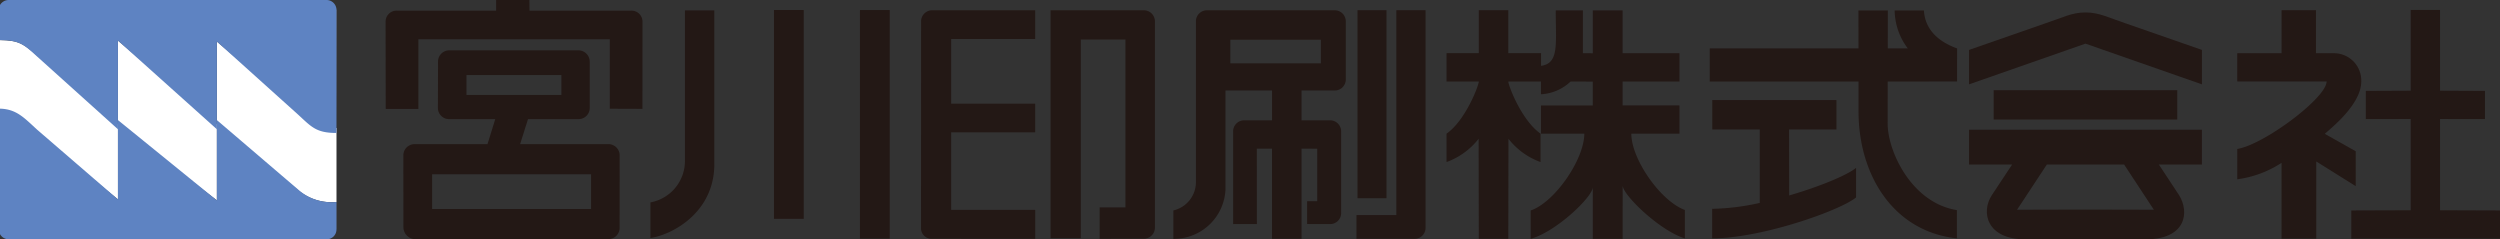
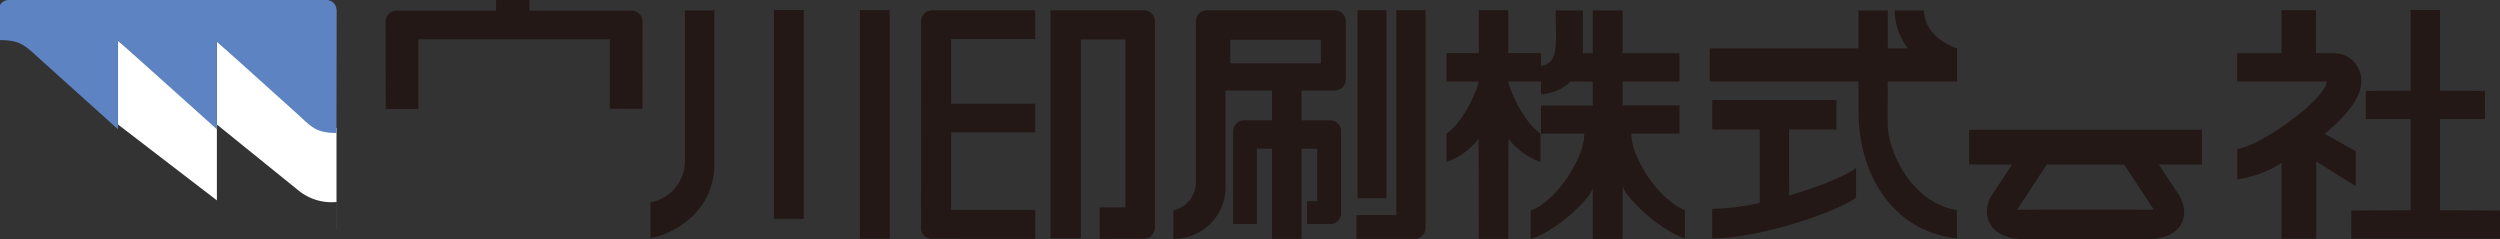
<svg xmlns="http://www.w3.org/2000/svg" width="380" height="36.379" viewBox="0 0 380 36.379">
  <rect x="0" y="0" width="380" height="36.379" fill="#333333" stroke="none" />
  <g id="lg_miyagawa" transform="translate(-5957.268 2270.261)">
    <path id="パス_4330" data-name="パス 4330" d="M8.977,28.216,24.015,39.759V28.216L8.977,15.473Z" transform="translate(5966.219 -2279.563)" fill="#fff" />
-     <path id="パス_4331" data-name="パス 4331" d="M17.928,39.651v-11.4L5.594,17.756C3.607,16.041,2.9,15.465,0,15.435V26.607c2.512.068,3.679,1.322,5.652,3.031Z" transform="translate(5957.268 -2279.601)" fill="#fff" />
    <path id="パス_4332" data-name="パス 4332" d="M16.507,15.547V28.153l12.4,10.025a7.935,7.935,0,0,0,5.78,1.751V28.687c-3.1,0-3.812-.886-5.838-2.643Z" transform="translate(5973.728 -2279.489)" fill="#fff" />
    <path id="パス_4333" data-name="パス 4333" d="M25.629,13.211a.769.769,0,0,0-.02-.122v18.8Z" transform="translate(5982.803 -2281.94)" fill="#fff" />
    <path id="パス_4334" data-name="パス 4334" d="M17.928,32.029V18.554L32.966,32.029V18.7l12.34,11.1c2.025,1.859,2.738,2.794,5.838,2.794v-18.8a1.519,1.519,0,0,0-1.518-1.41H1.332A1.53,1.53,0,0,0,0,13.146v5.33c2.9.032,3.607.641,5.594,2.454Z" transform="translate(5957.268 -2282.644)" fill="#5e83c2" />
    <path id="パス_4335" data-name="パス 4335" d="M25.609,32.6l.006-.006v-4.14h-.006Z" transform="translate(5982.803 -2268.014)" fill="#fff" />
-     <path id="パス_4336" data-name="パス 4336" d="M45.364,33.685l-12.4-10.6V35.293L17.928,23.086V35.145L5.652,24.554C3.677,22.747,2.51,21.421,0,21.351V40.425a1.537,1.537,0,0,0,1.332.789H49.626a1.5,1.5,0,0,0,1.518-1.532V35.536a7.634,7.634,0,0,1-5.78-1.851" transform="translate(5957.268 -2275.097)" fill="#5e83c2" />
    <path id="パス_4337" data-name="パス 4337" d="M74.561,47.892l15.711.013V43.5H77.5V31.721h12.77v-4.36H77.5V17.528h12.77V13.166H74.644a1.685,1.685,0,0,0-1.718,1.651l-.012,31.467a1.592,1.592,0,0,0,1.646,1.607" transform="translate(6024.348 -2281.864)" fill="#231815" />
    <path id="パス_4338" data-name="パス 4338" d="M67.938,14a1.667,1.667,0,0,1,1.712,1.66l-.006,13.269-4.967-.018V18.354H35.587V28.941H30.62L30.6,15.664A1.669,1.669,0,0,1,32.319,14H47.4V12.383h5.057L52.476,14Z" transform="translate(5985.277 -2282.644)" fill="#231815" />
    <rect id="長方形_3793" data-name="長方形 3793" width="4.529" height="31.739" transform="translate(6074.909 -2268.736)" fill="#231815" />
    <path id="パス_4339" data-name="パス 4339" d="M61.164,36.541V13.172H56.7V36.03a6.406,6.406,0,0,1-5.248,6.331v5.414c3.479-.536,9.714-3.978,9.714-11.234" transform="translate(6004.68 -2281.857)" fill="#231815" />
    <rect id="長方形_3794" data-name="長方形 3794" width="4.529" height="34.749" transform="translate(6087.98 -2268.733)" fill="#231815" />
    <path id="パス_4340" data-name="パス 4340" d="M97.309,47.879a1.674,1.674,0,0,0,1.712-1.638V14.818a1.68,1.68,0,0,0-1.712-1.651H83.156V47.823h4.6V17.608h6.786V43.129H90.619V47.9Z" transform="translate(6033.795 -2281.863)" fill="#231815" />
    <path id="パス_4341" data-name="パス 4341" d="M117.814,13.16V46.277a1.675,1.675,0,0,1-1.717,1.634h-8.785V44.3h6.063V13.16Z" transform="translate(6056.14 -2281.87)" fill="#231815" />
    <rect id="長方形_3795" data-name="長方形 3795" width="4.405" height="28.577" transform="translate(6163.61 -2268.71)" fill="#231815" />
    <path id="パス_4342" data-name="パス 4342" d="M123.87,24c0,.591,2.005,5.895,4.9,7.922v4.318a10.832,10.832,0,0,1-4.875-3.537l-.024,15.2h-4.485l-.026-15.2a10.888,10.888,0,0,1-4.877,3.537V31.925c2.9-2.028,4.9-7.331,4.9-7.922h-4.9V19.69h4.9V13.16h4.485v6.53h4.983V24Z" transform="translate(6062.659 -2281.87)" fill="#231815" />
    <path id="パス_4343" data-name="パス 4343" d="M135.24,39.778c0,1.448,5.69,6.918,9.458,8.051V43.511c-3.673-1.342-8.138-7.7-8.138-11.6h7.317V27.619h-8.643V23.99l8.643-.006v-4.3h-8.643V13.173H130.7v6.516l-1.5-.012v-6.5h-4.132c0,5.069.551,8.058-2.243,8.427v4.318a7.041,7.041,0,0,0,4.5-1.933l3.377.006v3.629h-7.875v4.293h6.586c0,3.894-4.5,10.441-8.15,11.668V47.9c3.928-1.11,9.438-6.413,9.438-7.86V47.9h4.537Z" transform="translate(6068.67 -2281.856)" fill="#231815" />
    <path id="パス_4344" data-name="パス 4344" d="M173.264,18.947c-3.024-1.09-4.889-3.012-5.043-5.765h-4.448a9.73,9.73,0,0,0,2,5.765h-3.044l.008-5.765h-4.468l.008,5.765H135.664v5.032h22.619v4.54c0,9.609,5.24,18.257,14.948,19.3V43.523c-6.882-1.1-10.521-8.931-10.521-13.149l.006-6.395,10.547-.006Z" transform="translate(6081.482 -2281.848)" fill="#231815" />
    <path id="パス_4345" data-name="パス 4345" d="M142.846,36.33a35.733,35.733,0,0,1-7.233.9v4.491c7.457,0,19.414-4.21,21.874-6.221V31.006c-1.338,1.094-5.478,2.832-10.167,4.19l-.014-10.033h7.2V20.7H135.631v4.466h7.216Z" transform="translate(6081.902 -2275.749)" fill="#231815" />
-     <path id="パス_4346" data-name="パス 4346" d="M174.857,18.071l17.7,6.189V19.026s-11.675-4.056-11.707-4.076c-2.454-.813-3.9-1.62-5.991-1.62s-3.531.807-6,1.62c-.032.02-11.7,4.076-11.7,4.076V24.26Z" transform="translate(6099.403 -2281.7)" fill="#231815" />
-     <rect id="長方形_3796" data-name="長方形 3796" width="27.906" height="4.46" transform="translate(6260.305 -2256.552)" fill="#231815" />
    <path id="パス_4347" data-name="パス 4347" d="M186.007,28.238l3.062,4.639c1.628,2.582,1.108,6.734-5.069,6.734H165.707c-5.887,0-6.784-4.152-5.069-6.734l3.07-4.639h-6.55v-5.28h35.4v5.28Zm-17.019,0-4.529,6.876,10.4-.026,10.393.026-4.523-6.876Z" transform="translate(6099.403 -2273.495)" fill="#231815" />
    <path id="パス_4348" data-name="パス 4348" d="M208.856,43.619v4.288H186.251V43.619l9.029-.031V29.721l-6.824.012V25.445l6.824-.031V13.138h4.46V25.415l6.828.031v4.288l-6.828-.012V43.588Z" transform="translate(6128.413 -2281.892)" fill="#231815" />
    <path id="パス_4349" data-name="パス 4349" d="M177.572,38.859a16.146,16.146,0,0,0,6.734-2.5V47.883h5.274V36.148l6,3.757V34.6l-4.7-2.65c1.076-.966,5.542-4.508,5.542-7.964a4.155,4.155,0,0,0-4.2-4.287h-2.686V13.16h-5.228V19.7h-6.74v4.293H191.15c0,2.5-9.554,9.617-13.578,10.257Z" transform="translate(6119.759 -2281.87)" fill="#231815" />
-     <path id="パス_4350" data-name="パス 4350" d="M60.318,25.572v.09a1.687,1.687,0,0,1-1.7,1.706H50.938l-1.2,3.8H63.156a1.715,1.715,0,0,1,1.712,1.712L64.861,43.9a1.71,1.71,0,0,1-1.706,1.712H33.726A1.824,1.824,0,0,1,32,43.784l-.012-10.9a1.713,1.713,0,0,1,1.71-1.712H44.78l1.178-3.8h-7a1.7,1.7,0,0,1-1.717-1.692l.02-7.056a1.706,1.706,0,0,1,1.712-1.71H58.594a1.72,1.72,0,0,1,1.724,1.71ZM41.583,23.689H56.012V20.672H41.583ZM36.361,41.028H60.524v-5.28H36.361Z" transform="translate(5986.588 -2279.524)" fill="#231815" />
    <path id="パス_4351" data-name="パス 4351" d="M107.975,29.891V25.358H100.9v15.1a7.857,7.857,0,0,1-7.919,7.45v-4.32a4.421,4.421,0,0,0,3.427-4.17v-24.6a1.68,1.68,0,0,1,1.712-1.651h19.356a1.68,1.68,0,0,1,1.712,1.651v8.9a1.674,1.674,0,0,1-1.712,1.64h-5.011v4.533h4.306a1.681,1.681,0,0,1,1.712,1.638V44.023a1.671,1.671,0,0,1-1.712,1.64l-3.459-.008V42.187h1.538V34.209l-2.385-.012V47.905h-4.492V34.2h-2.307l.008,11.457h-3.609V31.529a1.678,1.678,0,0,1,1.712-1.638ZM115.4,17.64H101.638v3.585H115.4Z" transform="translate(6042.639 -2281.864)" fill="#231815" />
  </g>
</svg>